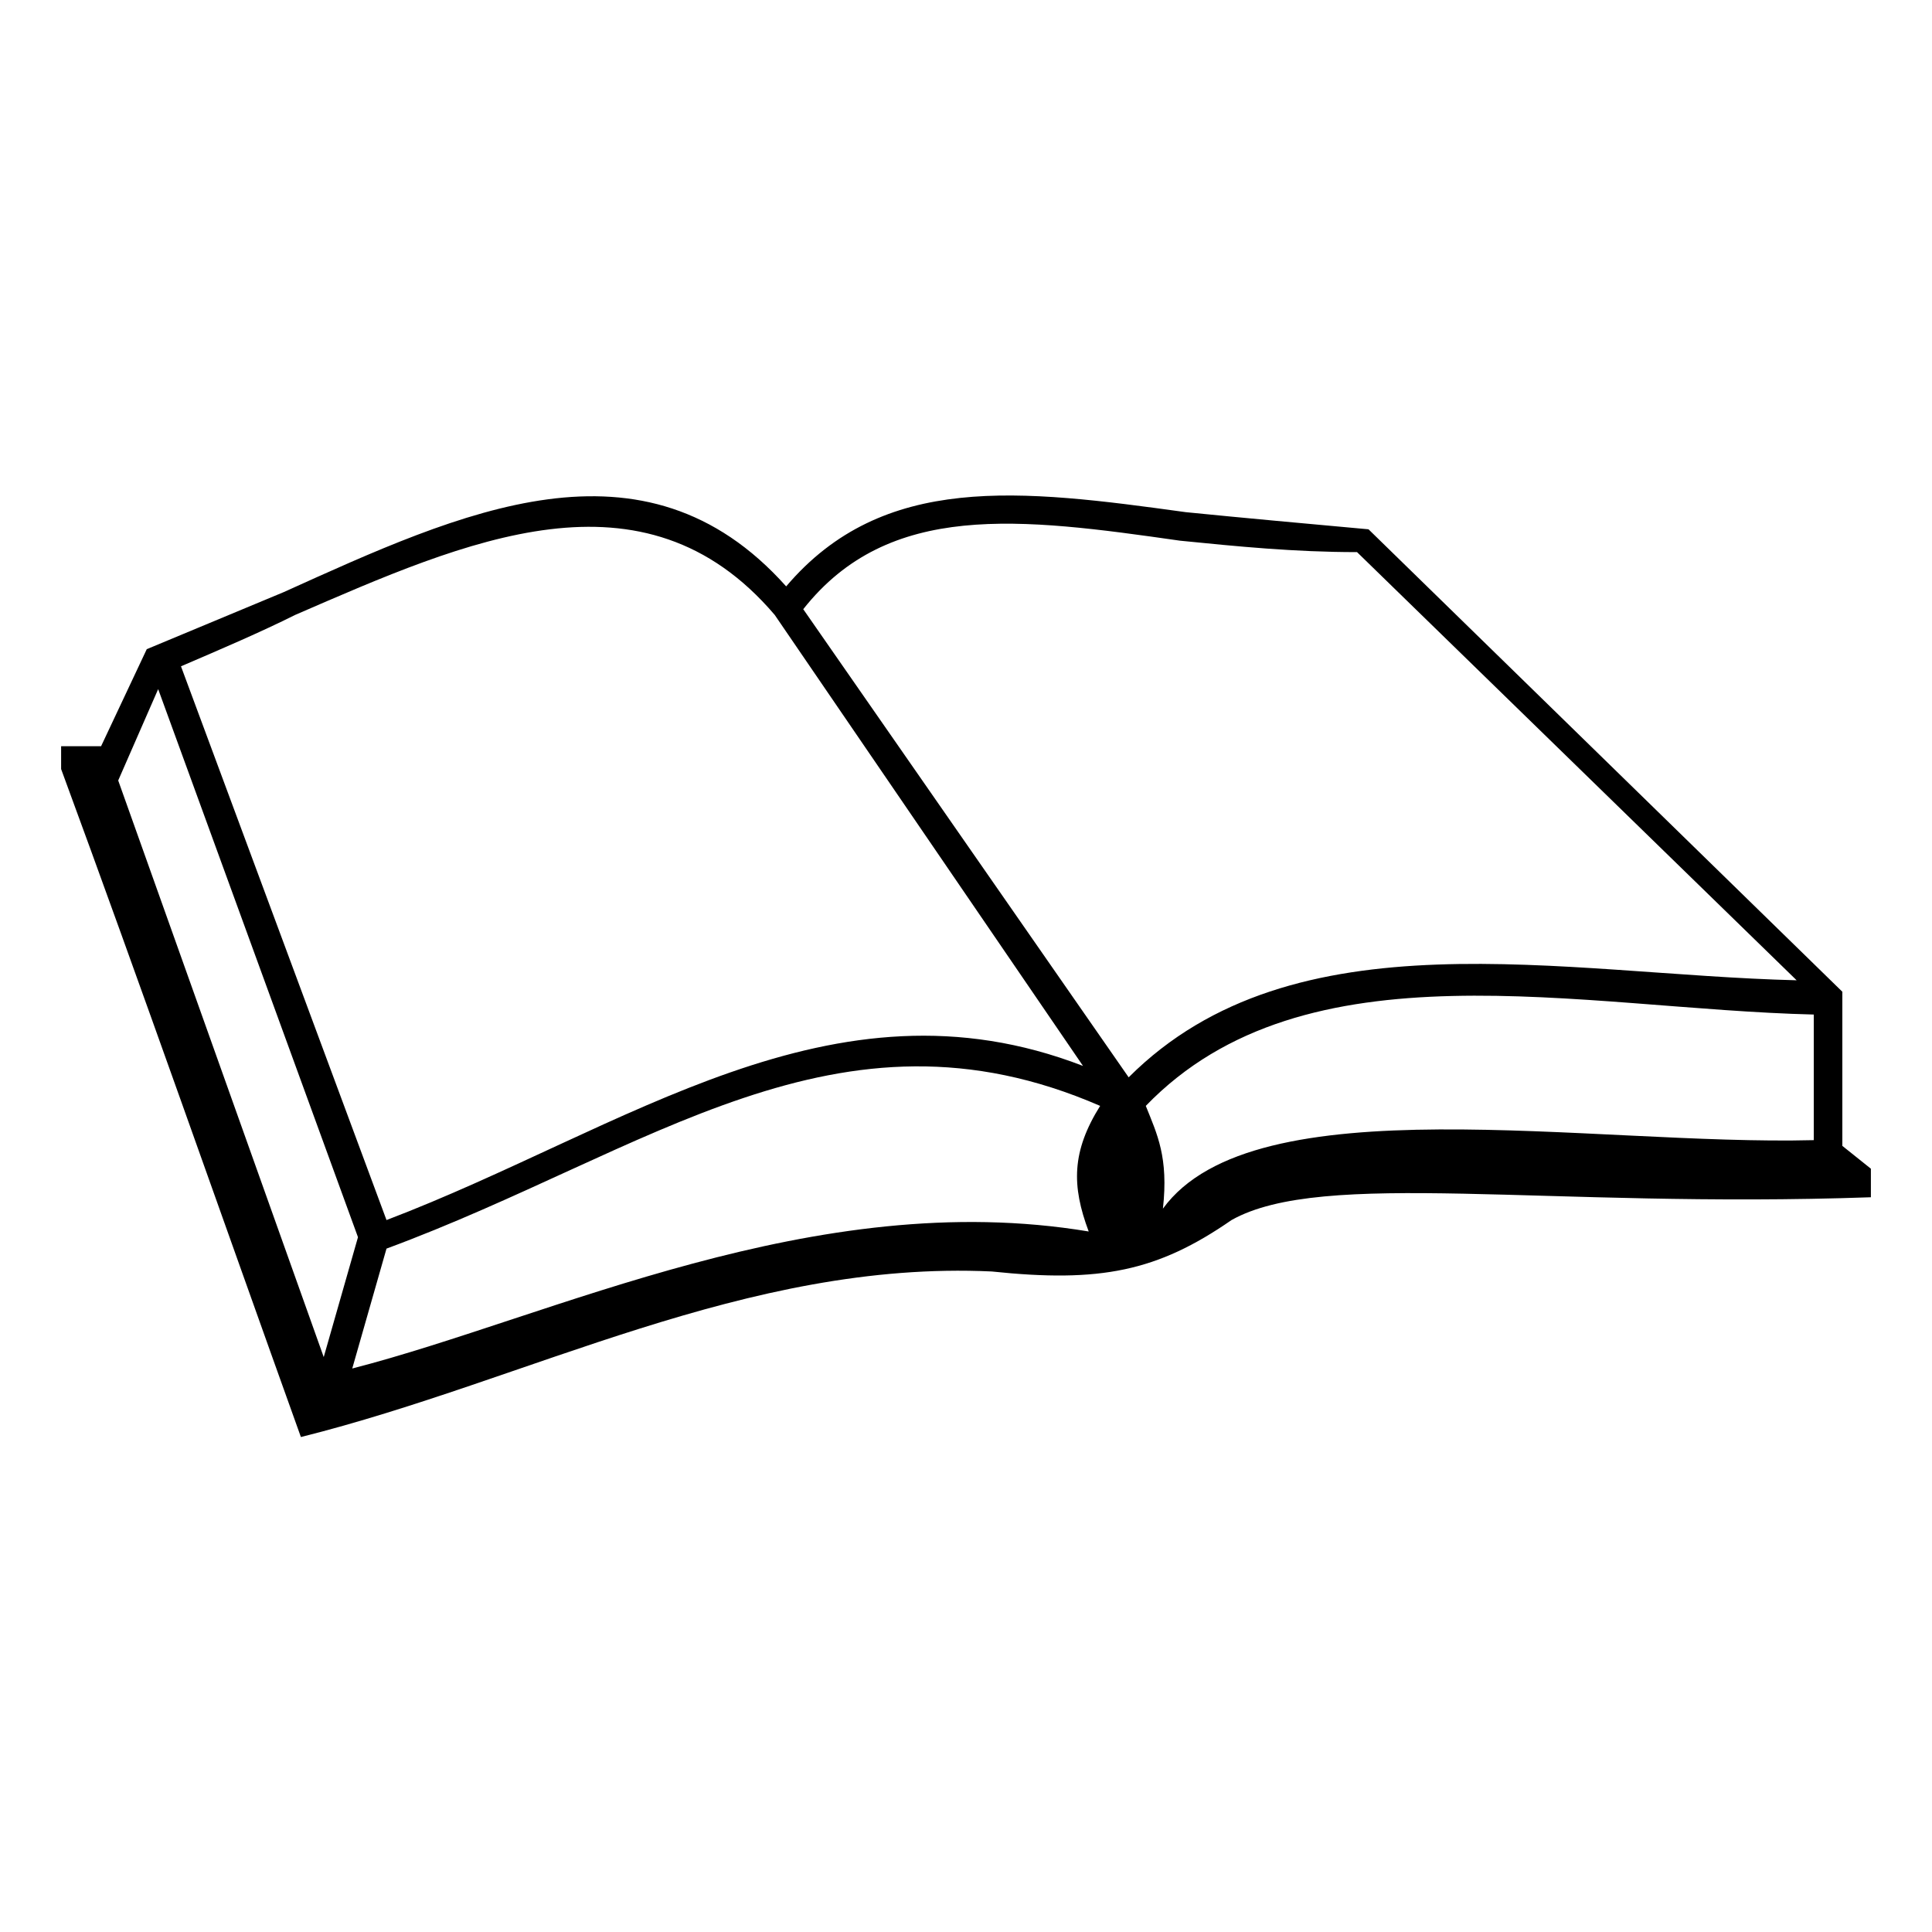
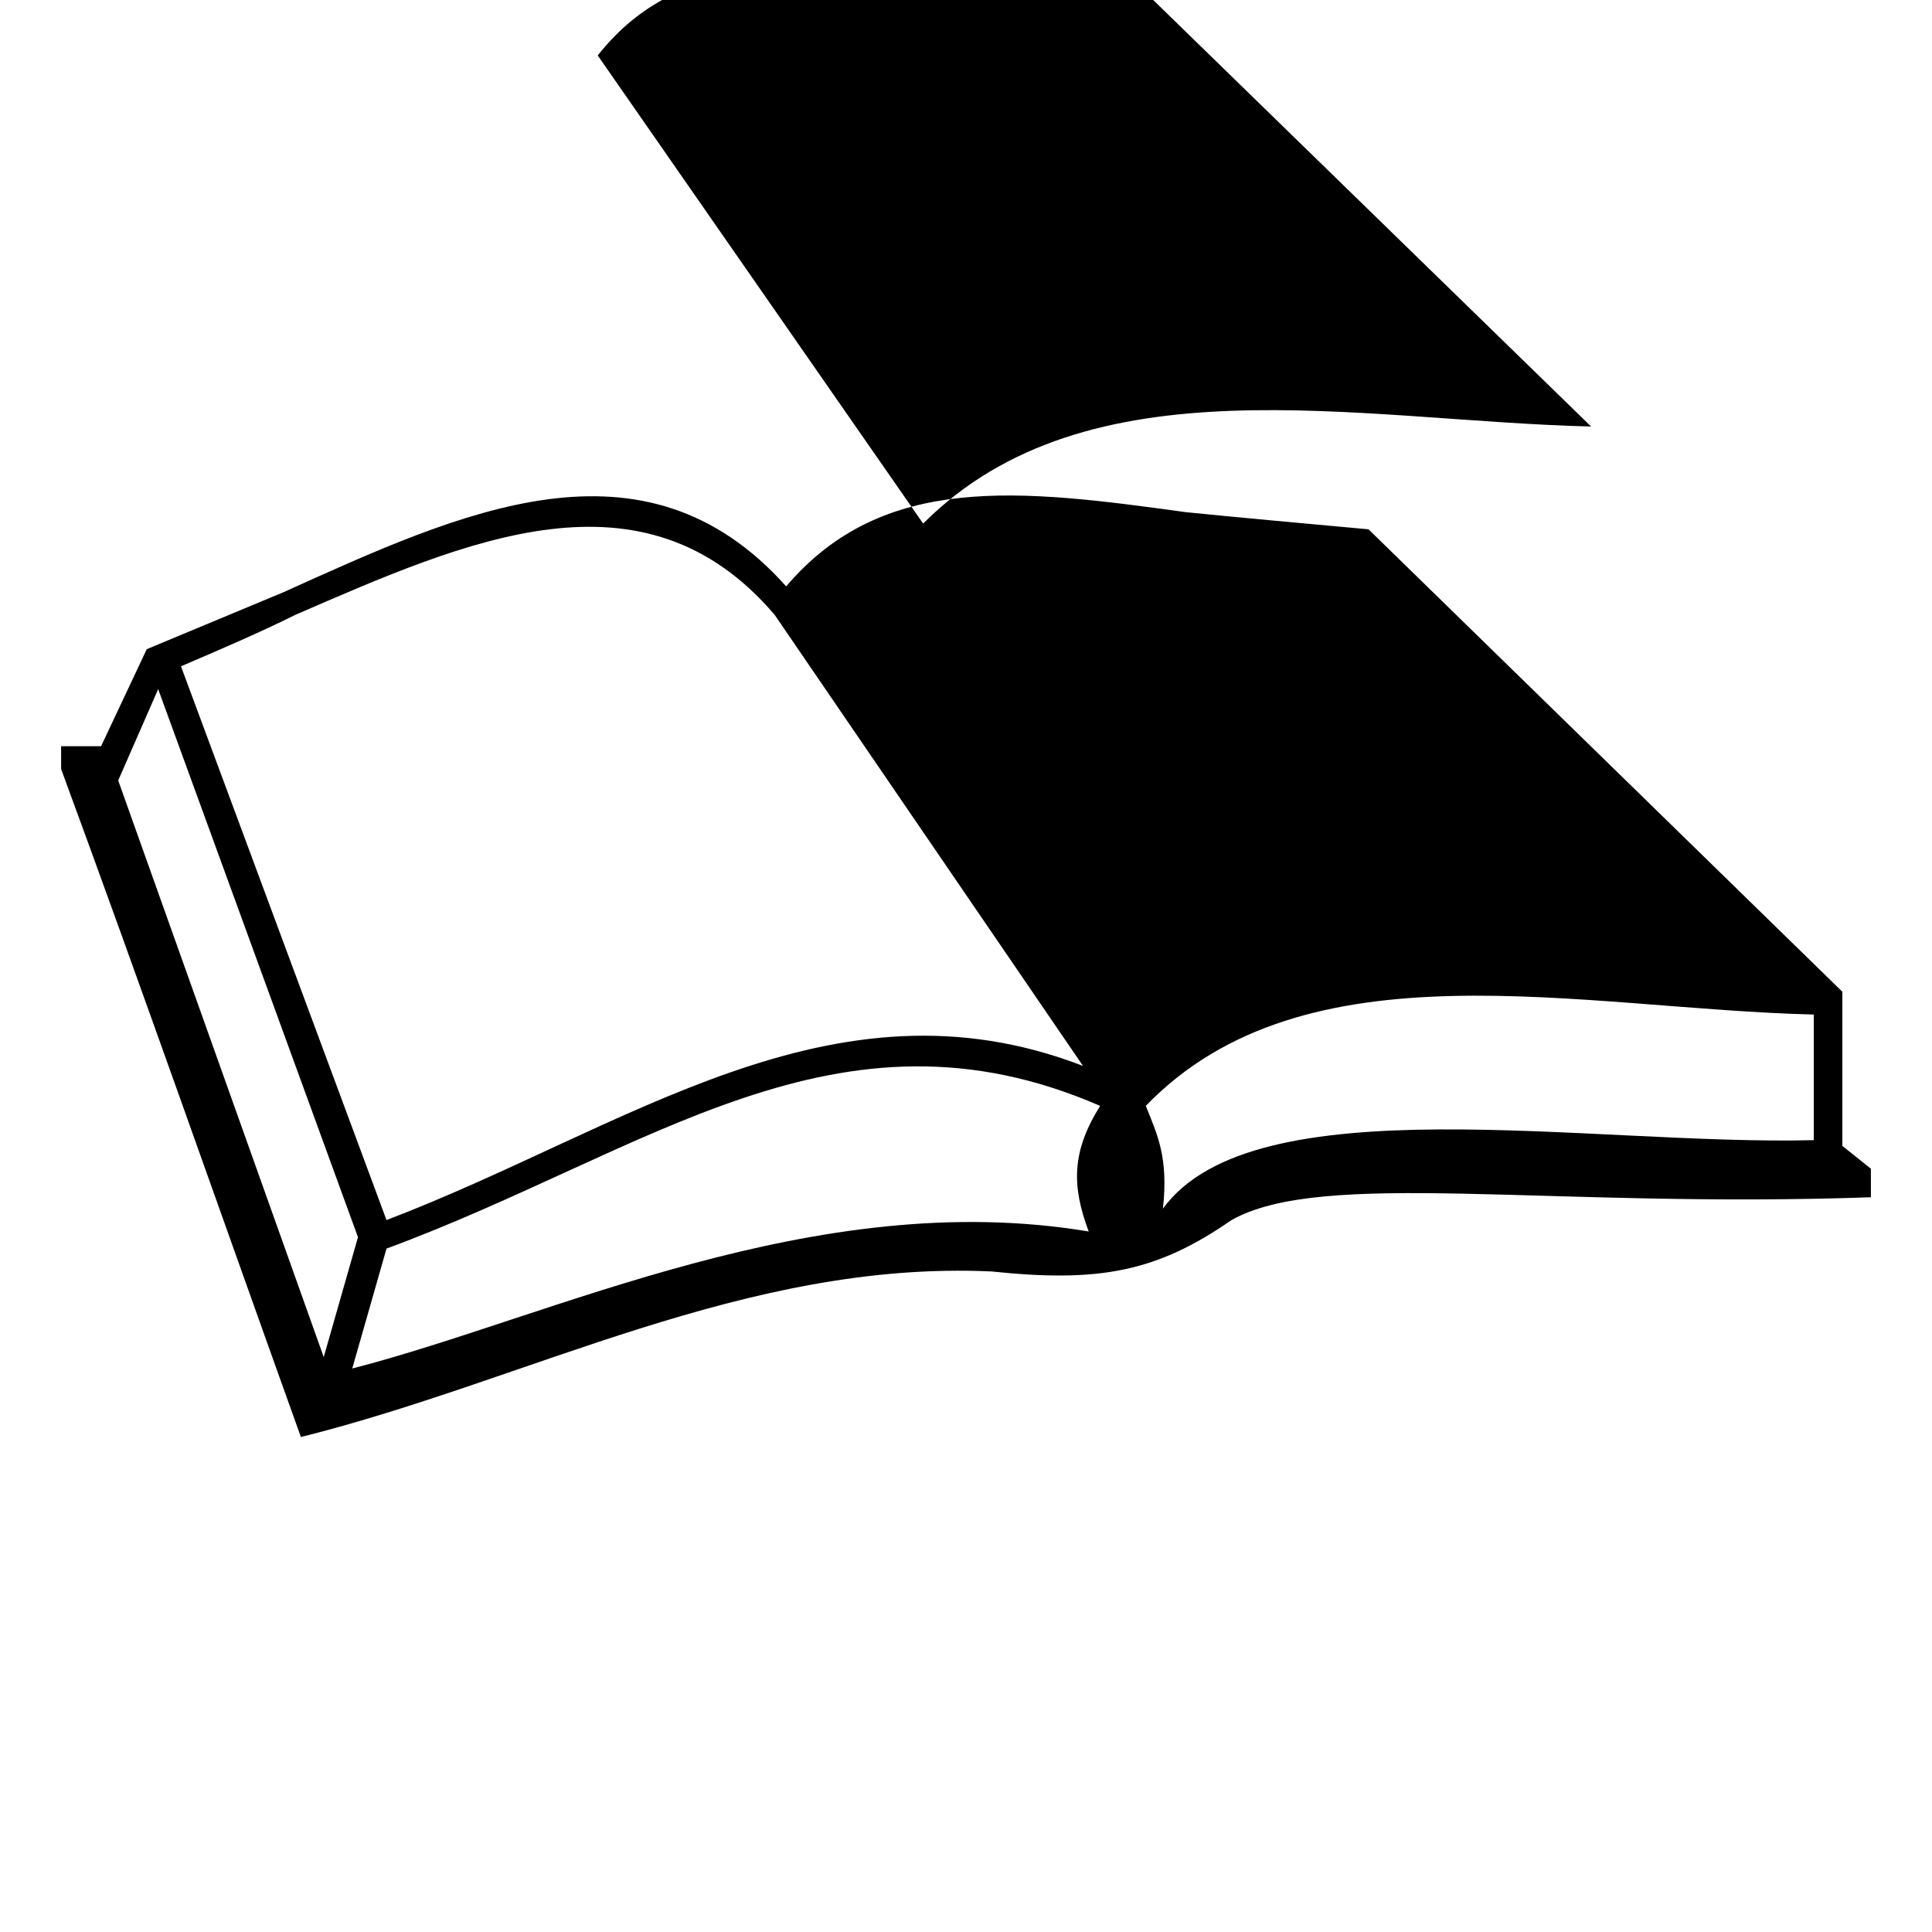
<svg xmlns="http://www.w3.org/2000/svg" fill="#000000" width="800px" height="800px" version="1.1" viewBox="144 144 512 512">
-   <path d="m229.79 503.64 9.078-31.773-52.953-145.24-10.59 24.207zm-69.594-155.83v-6.051h10.59l12.105-25.719 36.312-15.129c46.902-21.18 95.316-43.875 133.14-1.512 25.719-30.258 62.031-25.719 105.91-19.668 15.129 1.512 31.773 3.027 48.414 4.539l125.57 122.55v40.848l7.566 6.051v7.566c-86.238 3.027-145.24-7.566-169.45 6.051-19.668 13.617-34.797 16.641-63.543 13.617-65.055-3.027-122.55 28.746-183.07 43.875-21.18-59.004-42.363-119.52-63.543-177.02zm464.47 98.34v-33.285c-62.031-1.512-134.65-19.668-177.02 24.207 3.027 7.566 6.051 13.617 4.539 27.234 24.207-33.285 113.47-16.641 172.48-18.156zm-189.12-9.078c-69.594-30.258-119.52 12.105-189.12 37.824l-9.078 31.773c52.953-13.617 122.55-48.414 195.17-36.312-4.539-12.105-4.539-21.18 3.027-33.285zm-189.12 30.258c63.543-24.207 118.01-66.57 184.58-40.848l-81.699-119.52c-34.797-40.848-81.699-19.668-127.09 0-9.078 4.539-19.668 9.078-30.258 13.617zm196.68-37.824c43.875-43.875 114.98-27.234 177.02-25.719l-116.5-113.47c-16.641 0-31.773-1.512-46.902-3.027-42.363-6.051-77.16-10.59-99.855 18.156l86.238 124.06z" />
+   <path d="m229.79 503.64 9.078-31.773-52.953-145.24-10.59 24.207zm-69.594-155.83v-6.051h10.59l12.105-25.719 36.312-15.129c46.902-21.18 95.316-43.875 133.14-1.512 25.719-30.258 62.031-25.719 105.91-19.668 15.129 1.512 31.773 3.027 48.414 4.539l125.57 122.55v40.848l7.566 6.051v7.566c-86.238 3.027-145.24-7.566-169.45 6.051-19.668 13.617-34.797 16.641-63.543 13.617-65.055-3.027-122.55 28.746-183.07 43.875-21.18-59.004-42.363-119.52-63.543-177.02zm464.47 98.34v-33.285c-62.031-1.512-134.65-19.668-177.02 24.207 3.027 7.566 6.051 13.617 4.539 27.234 24.207-33.285 113.47-16.641 172.48-18.156zm-189.12-9.078c-69.594-30.258-119.52 12.105-189.12 37.824l-9.078 31.773c52.953-13.617 122.55-48.414 195.17-36.312-4.539-12.105-4.539-21.18 3.027-33.285zm-189.12 30.258c63.543-24.207 118.01-66.57 184.58-40.848l-81.699-119.52c-34.797-40.848-81.699-19.668-127.09 0-9.078 4.539-19.668 9.078-30.258 13.617m196.68-37.824c43.875-43.875 114.98-27.234 177.02-25.719l-116.5-113.47c-16.641 0-31.773-1.512-46.902-3.027-42.363-6.051-77.16-10.59-99.855 18.156l86.238 124.06z" />
</svg>